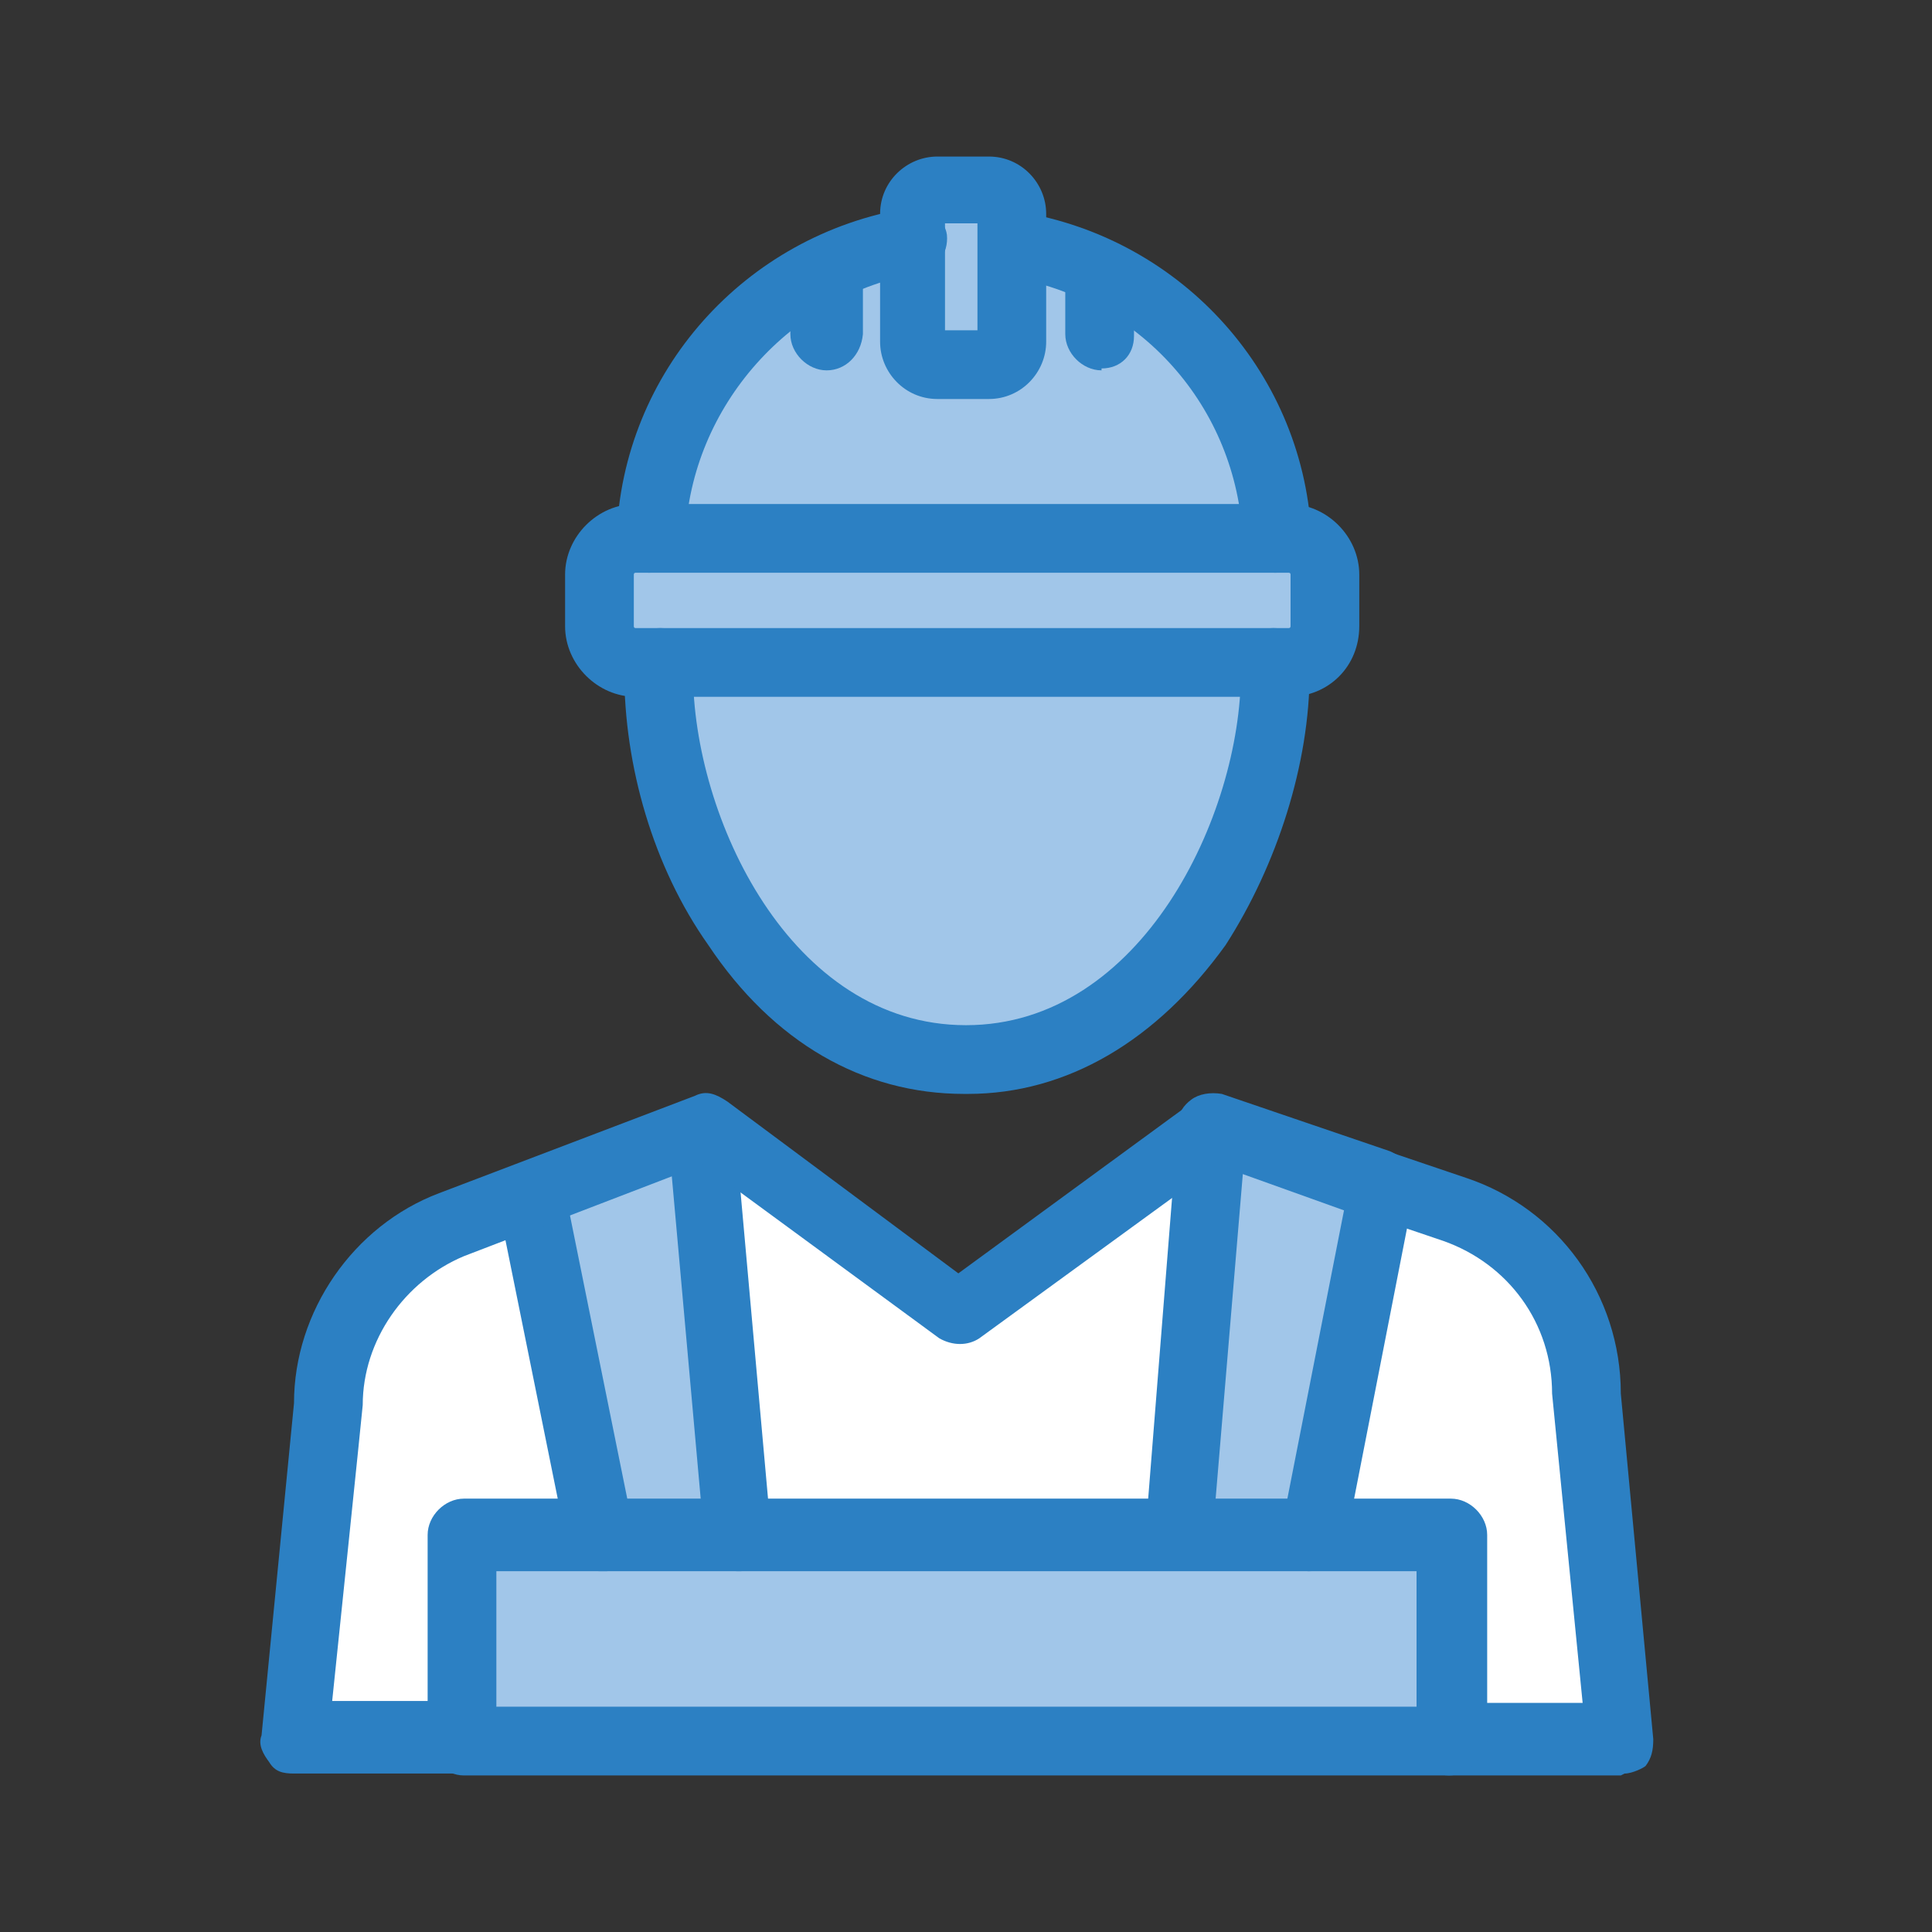
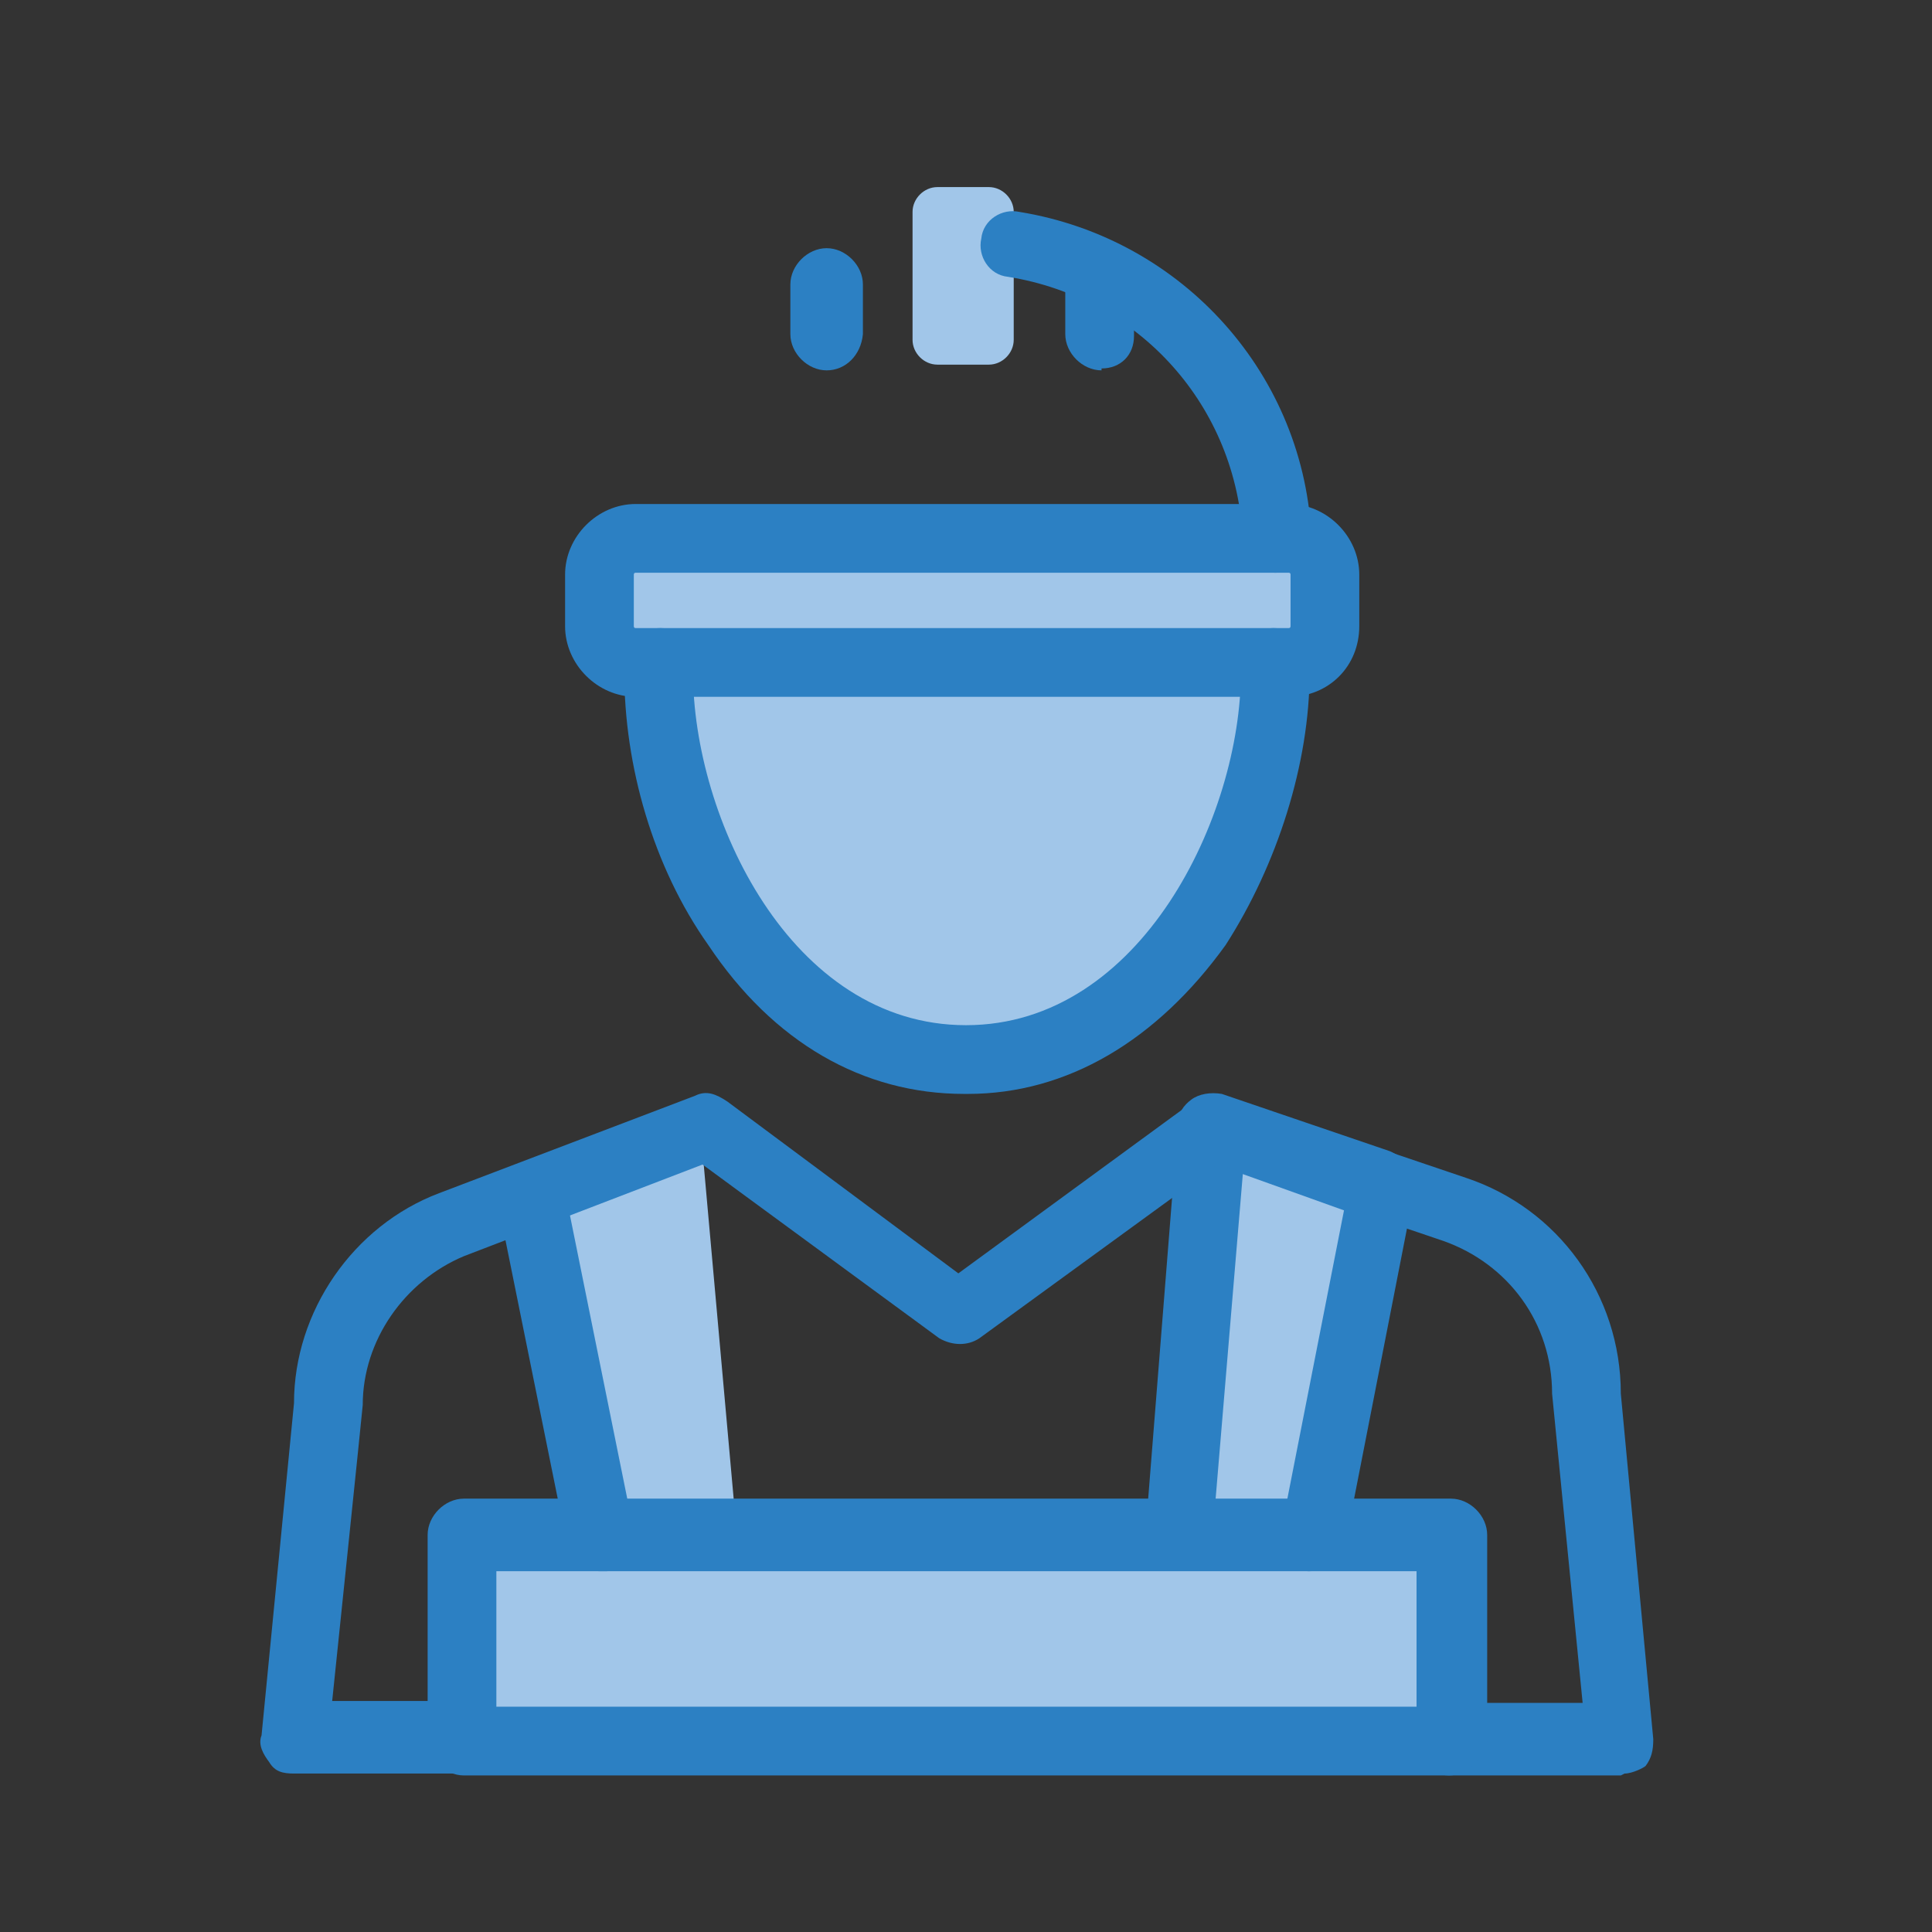
<svg xmlns="http://www.w3.org/2000/svg" id="Layer_1" version="1.1" viewBox="0 0 101.2 101.2">
  <rect x="0" y="0" width="101.2" height="101.2" fill="#333333" stroke="none" />
  <defs>
    <style> .st0 { fill: #fff; } .st1 { fill: #2c80c3; } .st2 { fill: #a1c6e9; } </style>
  </defs>
  <g id="A355_x2C__Labour_Man_x2C__Builder_x2C__Labour_x2C__Worker">
    <g>
-       <path class="st0" d="M83,73c0-4.3-2.7-8.3-6.8-9.6-15.5-5.3-12.1-4.1-12.7-4.3-12,8.8-13.1,9.5-13.3,9.7l-13.1-9.7c.4-.1-9.5,3.7-13.4,5.1-3.8,1.6-6.4,5.3-6.4,9.4l-2,17.4h69.6l-1.9-18.1Z" />
      <polygon class="st2" points="75.9 80.4 75.9 91.1 24.3 91.1 24.3 80.4 31.4 80.4 38.6 80.4 61.6 80.4 68.8 80.4 75.9 80.4" />
      <polygon class="st2" points="72.3 62.1 68.8 80.4 61.6 80.4 63.5 59.1 63.5 59.1 72.3 62.1" />
      <path class="st2" d="M69.5,30.1v2.7c0,1-.9,1.9-1.9,1.9h-34.4c-1,0-2-.9-2-1.9v-2.7c0-1,.9-2,2-2h34.2c1.1.1,2,1,2,2Z" />
-       <path class="st2" d="M66.8,28.3h-32.8c.3-7.8,6.1-14.3,13.8-15.5v5.1c0,.7.6,1.3,1.3,1.3h2.7c.7,0,1.3-.6,1.3-1.3v-5.1c7.6,1.1,13.4,7.6,13.7,15.5Z" />
      <path class="st2" d="M66.6,34.8v.4c0,8.4-5.7,20.2-16.2,20.2s-16.1-12-16.1-20.2v-.4h32.4Z" />
      <path class="st2" d="M53.1,12.7v5.1c0,.7-.6,1.3-1.3,1.3h-2.7c-.7,0-1.3-.6-1.3-1.3v-6.7c0-.7.6-1.3,1.3-1.3h2.7c.7,0,1.3.6,1.3,1.3v1.6Z" />
      <polygon class="st2" points="36.7 59.2 38.6 80.4 31.4 80.4 27.9 62.6 36.7 59.2" />
      <path class="st1" d="M31.4,82.3c-.9,0-1.6-.6-1.7-1.4l-3.6-17.8c-.1-1,.4-1.9,1.4-2.1,1-.1,1.9.4,2.1,1.4l3.6,17.8c.1,1-.4,1.9-1.4,2.1h-.4Z" />
-       <path class="st1" d="M38.6,82.3c-.9,0-1.7-.7-1.7-1.6l-1.9-21.2c-.1-1,.7-1.9,1.6-1.9,1-.1,1.9.7,1.9,1.6l1.9,21.2c.1,1-.7,1.9-1.6,1.9h-.1Z" />
      <path class="st1" d="M68.8,82.3h-.3c-1-.1-1.6-1.1-1.4-2.1l3.3-16.8-5.3-1.9-1.6,19.1c-.1,1-1,1.7-1.9,1.6-1-.1-1.7-1-1.6-1.9l1.7-21.4c0-.6.3-1,.7-1.3h0c.4-.3,1-.4,1.6-.3l8.8,3c.7.3,1.3.9,1.3,1.7v.3l-3.6,18.4c-.3,1-1,1.6-1.9,1.6Z" />
      <path class="st1" d="M84.9,93h-9c-1,0-1.9-.9-1.9-1.9s.9-1.9,1.9-1.9h7l-1.6-16.2h0c0-3.7-2.3-6.8-5.7-8l-11.8-4-12.5,9.1c-.6.4-1.4.4-2.1,0l-12.4-9.1-12.5,4.8c-3.1,1.3-5.3,4.4-5.3,7.8h0c0,.1-1.6,15.5-1.6,15.5h7c1,0,1.9.9,1.9,1.9s-.9,1.9-1.9,1.9h-9c-.6,0-1-.1-1.3-.6-.3-.4-.6-.9-.4-1.4l1.7-17.4c0-4.8,3.1-9.3,7.6-11l13.4-5.1c.6-.3,1.1-.1,1.7.3l12.1,9,12.3-9c.4-.3,1.1-.4,1.6-.3l12.7,4.3c4.8,1.6,8.1,6.1,8.1,11.3l1.7,18.1c0,.6-.1,1-.4,1.4-.1.1-.7.4-1.1.4Z" />
      <path class="st1" d="M66.8,30c-1,0-1.7-.7-1.7-1.7-.3-7-5.4-12.7-12.3-13.8-1-.1-1.6-1.1-1.4-2,.1-1,1.1-1.6,2-1.4,8.6,1.4,15,8.6,15.3,17.2,0,.9-.7,1.7-1.9,1.7.1,0,0,0,0,0Z" />
-       <path class="st1" d="M34,30h0c-1,0-1.9-.9-1.7-1.9.3-8.6,6.7-15.8,15.3-17.2,1-.1,1.9.6,2,1.4.1,1-.6,1.9-1.4,2-6.8,1.1-12,7-12.3,13.8,0,1.1-.9,1.9-1.9,1.9Z" />
-       <path class="st1" d="M51.8,20.9h-2.7c-1.7,0-3-1.4-3-3v-6.7c0-1.7,1.4-3,3-3h2.7c1.7,0,3,1.4,3,3v6.7c0,1.6-1.3,3-3,3ZM49.5,17.3h1.7v-5.6h-1.7v5.6h0Z" />
      <path class="st1" d="M50.5,57.3c-5.3,0-10-2.7-13.4-7.8-2.9-4.1-4.4-9.4-4.4-14.3v-.6c0-1,.9-1.7,1.9-1.7s1.7.9,1.7,1.9v.4c0,7.6,5.1,18.5,14.3,18.5s14.4-11,14.4-18.5v-.4c0-1,.7-1.9,1.7-1.9s1.9.7,1.9,1.7v.6c0,4.8-1.7,10.1-4.4,14.3-3.6,5-8.3,7.8-13.5,7.8Z" />
      <path class="st1" d="M67.5,36.5h-34.2c-2,0-3.7-1.7-3.7-3.7v-2.7c0-2,1.7-3.7,3.7-3.7h34.2c2,0,3.7,1.7,3.7,3.7v2.7c0,2.1-1.6,3.7-3.7,3.7ZM33.3,30q-.1,0-.1.1v2.7q0,.1.1.1h34.2q.1,0,.1-.1v-2.7q0-.1-.1-.1h-34.2Z" />
      <path class="st1" d="M57.7,19.4c-1,0-1.9-.9-1.9-1.9v-2.6c0-1,.9-1.9,1.9-1.9s1.7,1,1.7,2v2.6c0,1-.7,1.7-1.7,1.7Z" />
      <path class="st1" d="M43.3,19.4c-1,0-1.9-.9-1.9-1.9v-2.6c0-1,.9-1.9,1.9-1.9s1.9.9,1.9,1.9v2.6c-.1,1.1-.9,1.9-1.9,1.9Z" />
      <path class="st1" d="M75.9,93H24.3c-1,0-1.9-.9-1.9-1.9v-10.7c0-1,.9-1.9,1.9-1.9h51.7c1,0,1.9.9,1.9,1.9v10.7c-.1,1-1,1.9-2,1.9ZM26,89.4h48.2v-7.1H26v7.1Z" />
    </g>
  </g>
</svg>